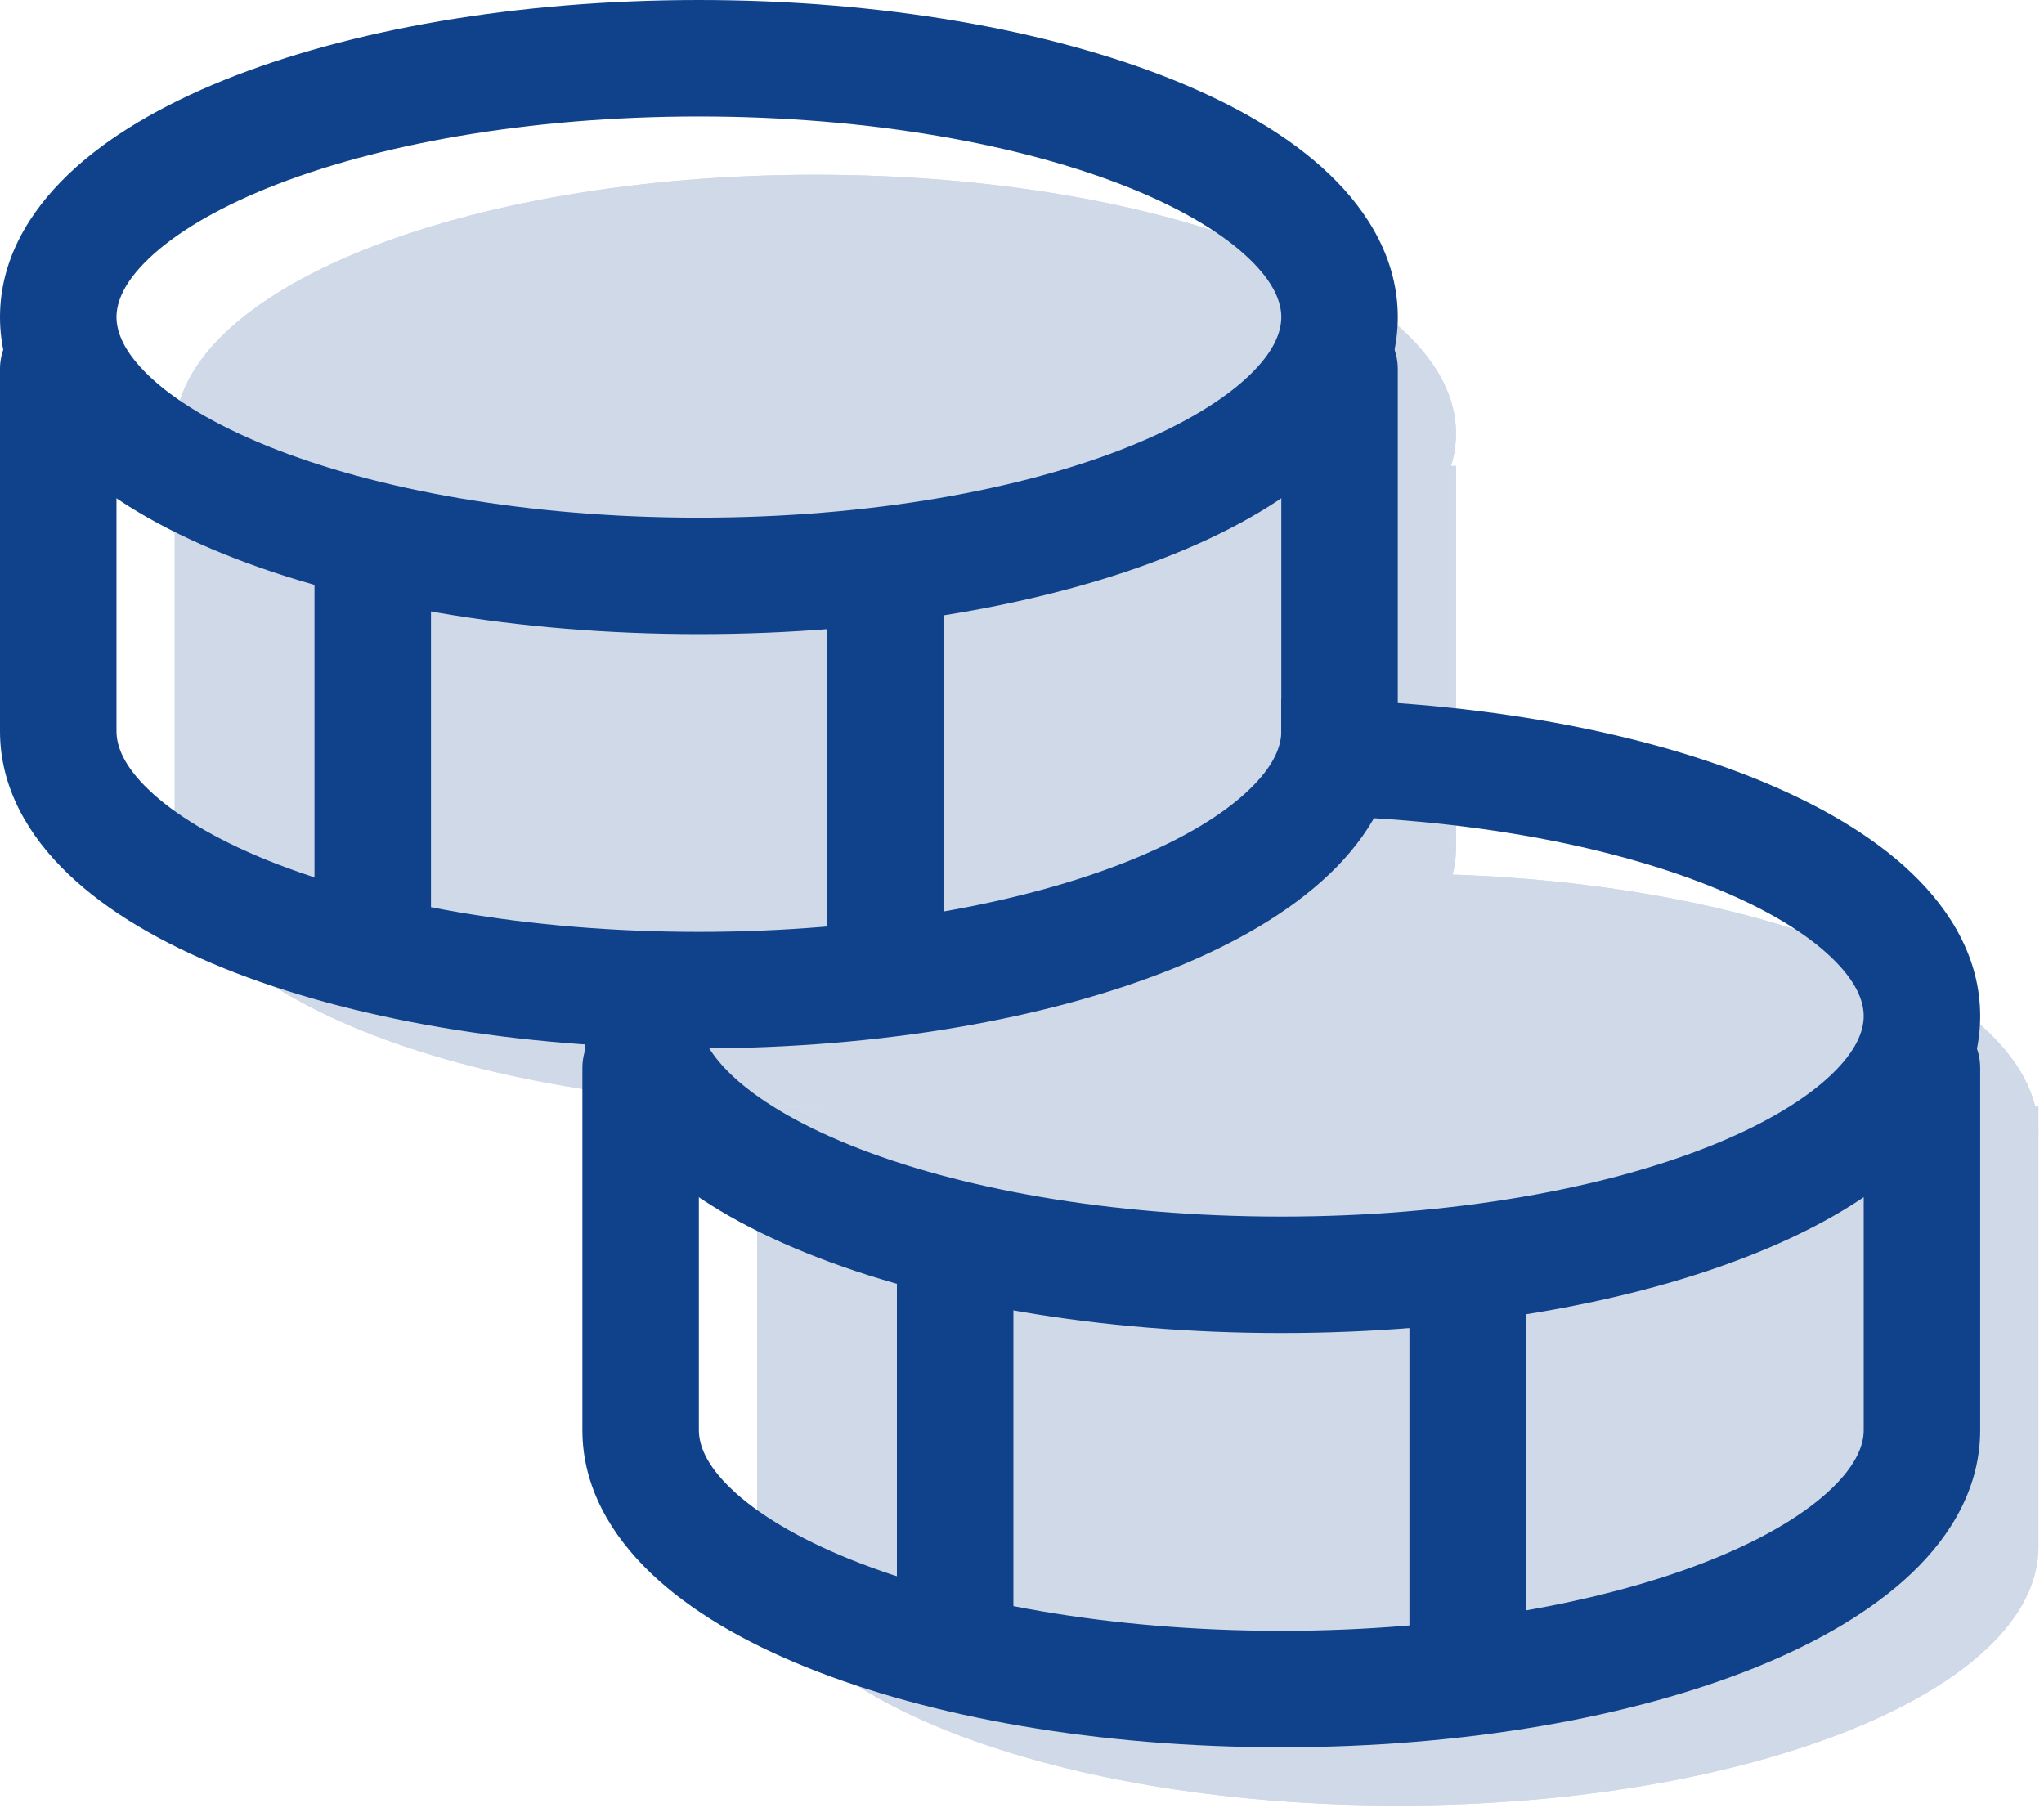
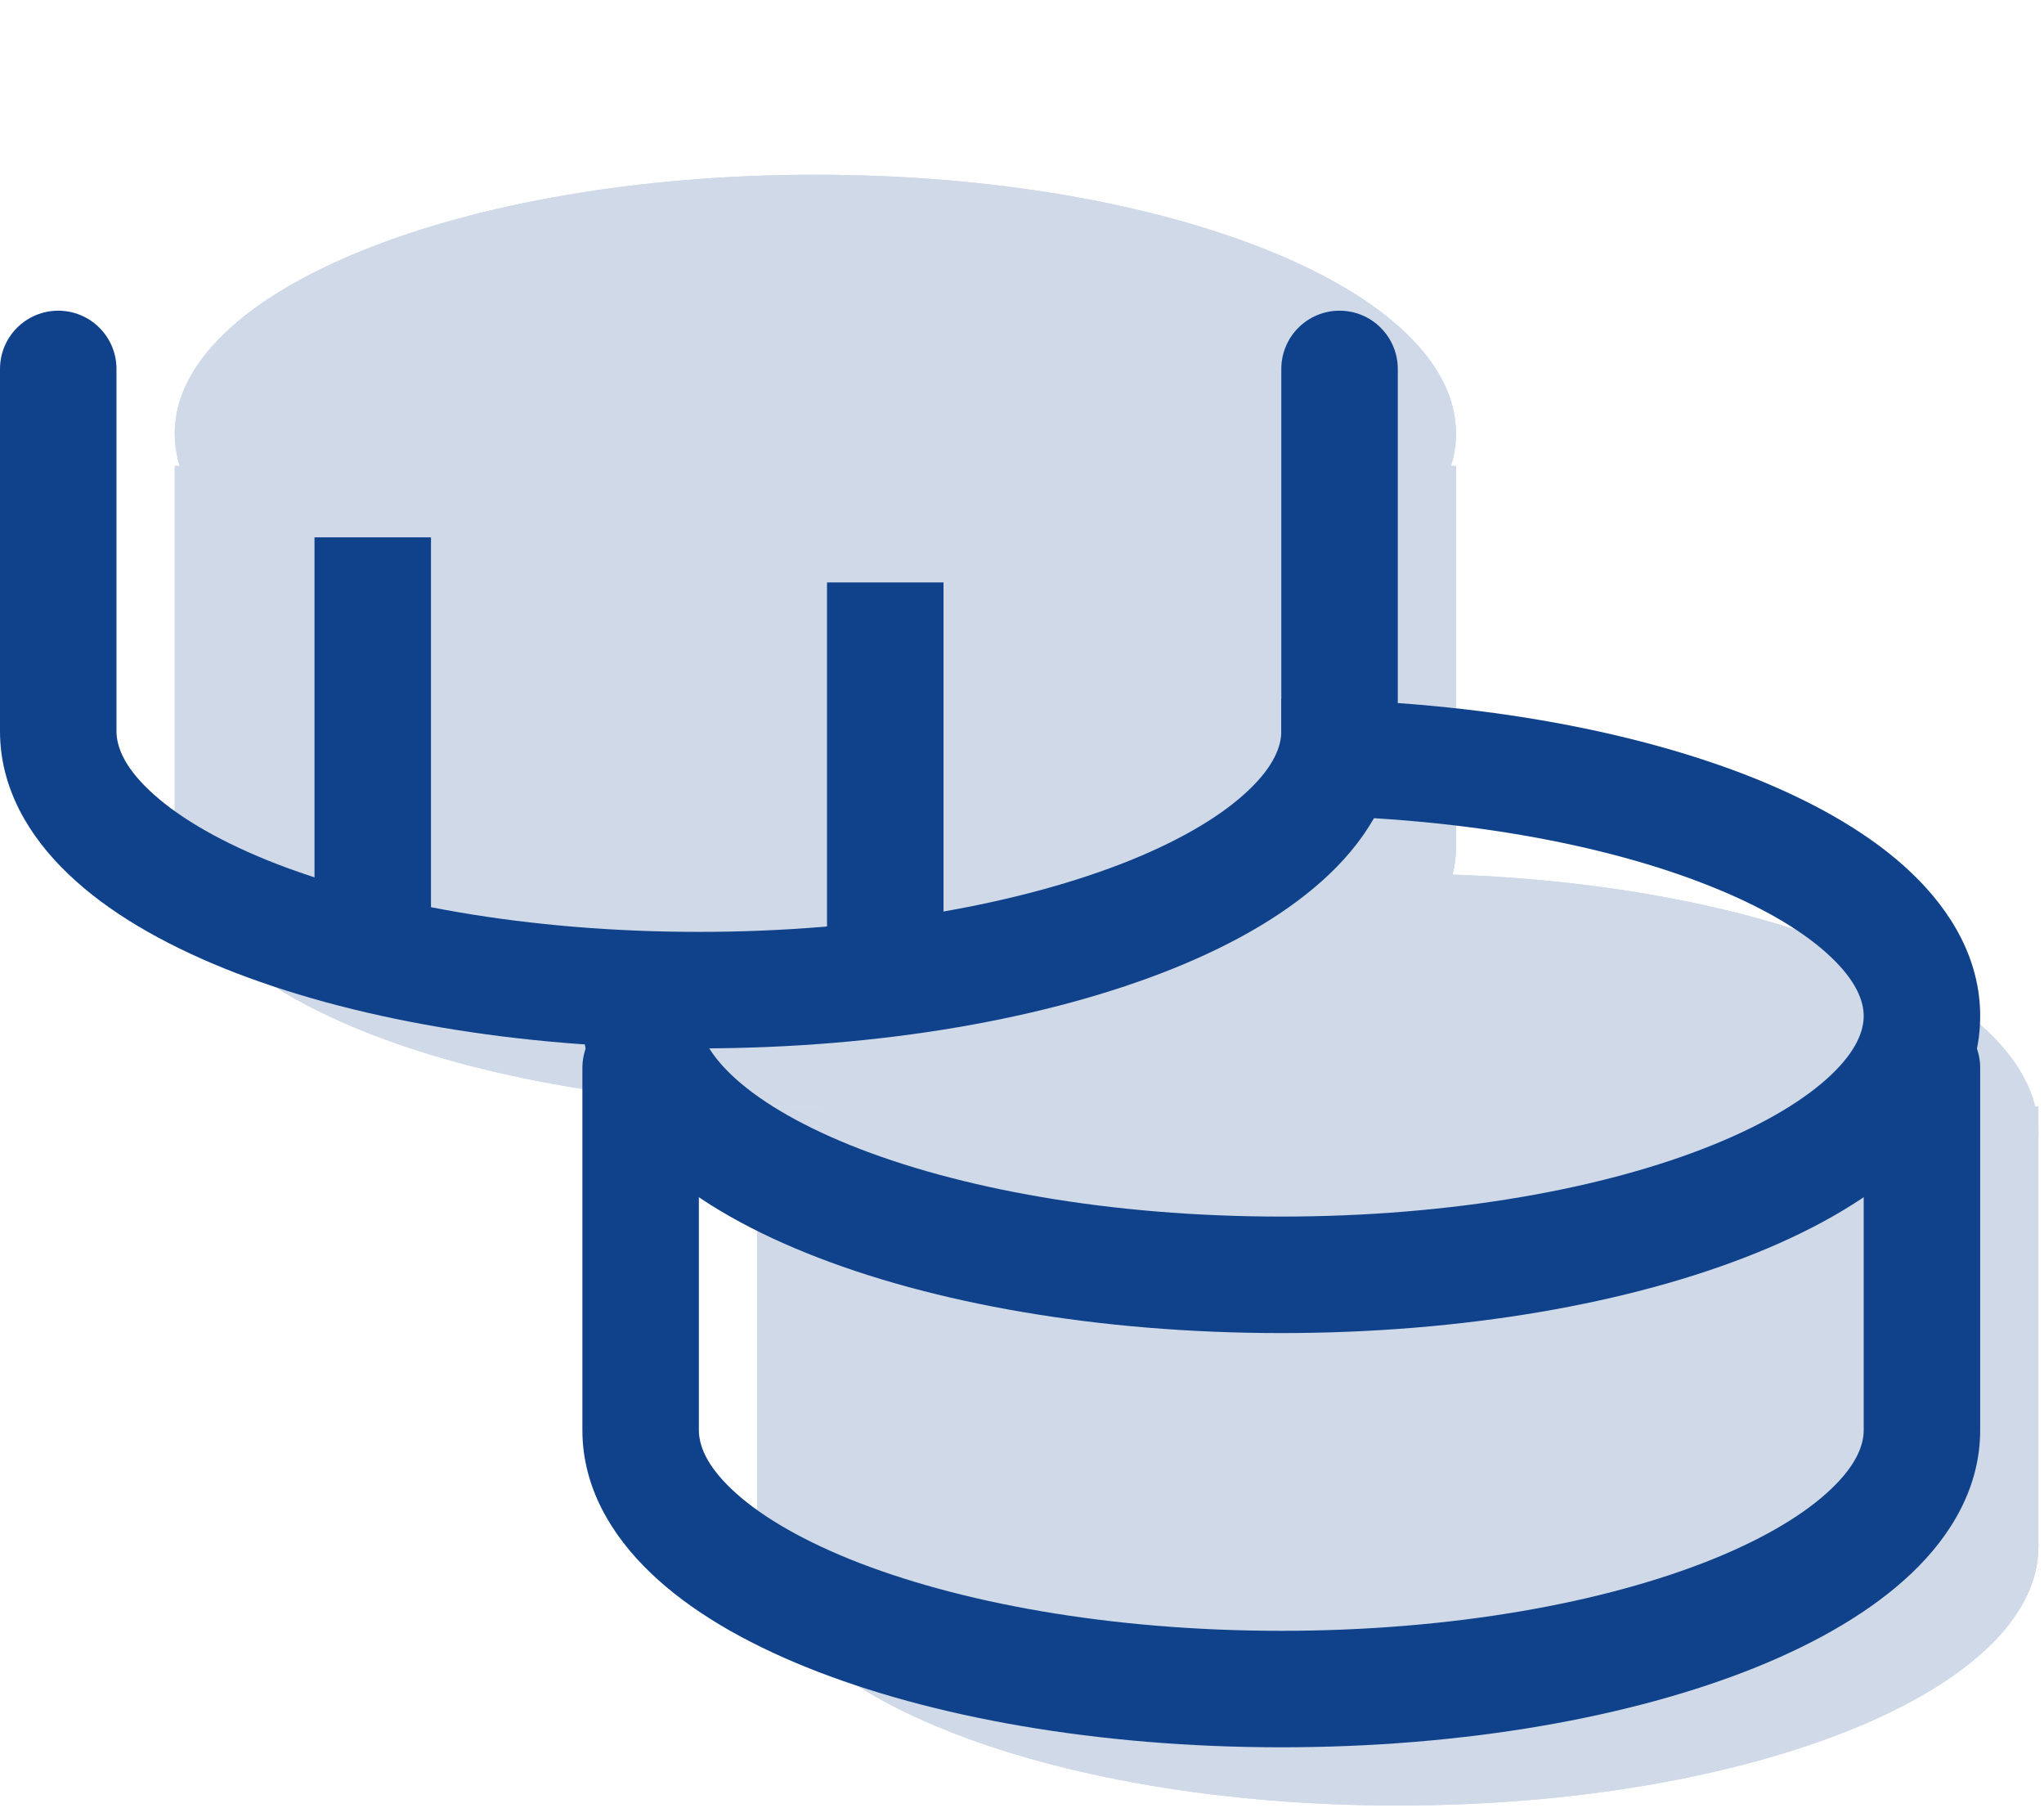
<svg xmlns="http://www.w3.org/2000/svg" width="81" height="72" viewBox="0 0 81 72" fill="none">
  <g opacity="0.2">
    <path d="M55.391 55.127C69.414 55.127 80.778 50.534 80.778 44.871C80.778 39.208 69.414 34.616 55.391 34.616L30.003 44.871C30.003 50.539 41.367 55.127 55.391 55.127Z" fill="#0F428B" />
    <path fill-rule="evenodd" clip-rule="evenodd" d="M65.523 44.871C62.759 44.282 59.947 43.949 57.122 43.874L52.321 45.813C53.315 45.868 54.338 45.896 55.391 45.896C59.236 45.896 62.684 45.494 65.523 44.871ZM37.07 51.974C34.513 50.899 32.532 49.597 31.328 48.153C30.469 47.123 30.003 46.02 30.003 44.876L55.391 34.616C69.414 34.616 80.778 39.208 80.778 44.871C80.778 50.539 69.414 55.127 55.391 55.127C48.19 55.127 41.691 53.917 37.07 51.974Z" fill="#0F428B" />
    <path d="M55.391 71.539C69.414 71.539 80.778 66.947 80.778 61.283V43.846H30.003V61.283C30.003 66.947 41.367 71.539 55.391 71.539Z" fill="#0F428B" />
    <path fill-rule="evenodd" clip-rule="evenodd" d="M71.546 59.188C71.011 59.486 70.456 59.748 69.885 59.973C66.64 61.288 61.516 62.308 55.391 62.308C49.265 62.308 44.142 61.288 40.897 59.977C40.326 59.751 39.771 59.488 39.235 59.188V53.077H71.546V59.188ZM80.778 43.846V61.283C80.778 66.947 69.414 71.539 55.391 71.539C41.367 71.539 30.003 66.947 30.003 61.283V43.846H80.778Z" fill="#0F428B" />
    <path d="M57.699 17.178C57.699 22.846 46.335 27.434 32.312 27.434C18.288 27.434 6.924 22.846 6.924 17.178C6.924 11.511 18.288 6.923 32.312 6.923C46.335 6.923 57.699 11.515 57.699 17.178Z" fill="#0F428B" />
    <path fill-rule="evenodd" clip-rule="evenodd" d="M42.444 17.178C39.112 16.479 35.716 16.135 32.312 16.154C28.466 16.154 25.018 16.555 22.18 17.178C25.018 17.802 28.466 18.203 32.312 18.203C36.157 18.203 39.605 17.802 42.444 17.178ZM32.312 27.434C46.335 27.434 57.699 22.846 57.699 17.178C57.699 11.511 46.335 6.923 32.312 6.923C18.288 6.923 6.924 11.515 6.924 17.178C6.924 22.846 18.288 27.434 32.312 27.434Z" fill="#0F428B" />
    <path d="M32.312 43.846C46.335 43.846 57.699 39.254 57.699 33.591V18.462H6.924V33.591C6.924 39.254 18.288 43.846 32.312 43.846Z" fill="#0F428B" />
    <path fill-rule="evenodd" clip-rule="evenodd" d="M48.467 31.495C47.931 31.794 47.376 32.056 46.806 32.28C43.561 33.6 38.437 34.615 32.312 34.615C26.186 34.615 21.062 33.596 17.817 32.285C17.247 32.059 16.692 31.795 16.156 31.495V27.692H48.467V31.495ZM57.699 18.462V33.591C57.699 39.254 46.335 43.846 32.312 43.846C18.288 43.846 6.924 39.254 6.924 33.591V18.462H57.699Z" fill="#0F428B" />
  </g>
  <path fill-rule="evenodd" clip-rule="evenodd" d="M67.863 35.147C63.607 33.425 57.56 32.308 50.775 32.308V27.693C58.008 27.693 64.66 28.874 69.59 30.863C72.05 31.86 74.196 33.097 75.761 34.597C77.33 36.097 78.471 38.013 78.471 40.256C78.471 42.504 77.335 44.414 75.761 45.919C74.192 47.414 72.05 48.656 69.59 49.648C64.66 51.642 58.003 52.819 50.775 52.819C43.542 52.819 36.89 51.642 31.96 49.648C29.5 48.656 27.354 47.414 25.789 45.919C24.219 44.414 23.079 42.504 23.079 40.256H27.695C27.695 40.842 27.981 41.627 28.978 42.582C29.975 43.537 31.554 44.507 33.687 45.37C37.947 47.091 43.985 48.203 50.775 48.203C57.56 48.203 63.607 47.091 67.863 45.37C69.996 44.507 71.57 43.537 72.571 42.582C73.573 41.627 73.855 40.842 73.855 40.256C73.855 39.67 73.568 38.885 72.571 37.934C71.57 36.974 69.996 36.005 67.863 35.147Z" fill="#0F428B" />
  <path fill-rule="evenodd" clip-rule="evenodd" d="M25.387 40.002C25.999 40.002 26.586 40.245 27.019 40.678C27.452 41.111 27.695 41.697 27.695 42.309V56.663C27.695 57.254 27.981 58.039 28.978 58.99C29.98 59.95 31.554 60.919 33.687 61.782C37.947 63.499 43.985 64.616 50.775 64.616C57.56 64.616 63.607 63.499 67.863 61.782C69.996 60.919 71.57 59.95 72.571 58.99C73.568 58.039 73.855 57.254 73.855 56.668V42.309C73.855 41.697 74.098 41.111 74.531 40.678C74.963 40.245 75.55 40.002 76.163 40.002C76.775 40.002 77.362 40.245 77.795 40.678C78.227 41.111 78.471 41.697 78.471 42.309V56.663C78.471 58.916 77.335 60.827 75.761 62.327C74.187 63.827 72.05 65.064 69.59 66.06C64.66 68.05 58.003 69.231 50.775 69.231C43.542 69.231 36.89 68.05 31.96 66.06C29.5 65.068 27.354 63.827 25.789 62.327C24.219 60.827 23.079 58.911 23.079 56.668V42.309C23.079 41.697 23.322 41.111 23.755 40.678C24.188 40.245 24.775 40.002 25.387 40.002Z" fill="#0F428B" />
-   <path fill-rule="evenodd" clip-rule="evenodd" d="M35.543 65.659V48.462H40.159V65.659H35.543ZM55.853 64.616V50.77H60.469V64.616H55.853ZM5.899 10.242C4.902 11.192 4.616 11.977 4.616 12.563C4.616 13.149 4.902 13.934 5.899 14.889C6.896 15.845 8.475 16.814 10.607 17.677C14.868 19.399 20.906 20.511 27.696 20.511C34.481 20.511 40.528 19.399 44.784 17.677C46.917 16.814 48.491 15.845 49.492 14.889C50.494 13.934 50.776 13.149 50.776 12.563C50.776 11.977 50.489 11.192 49.492 10.242C48.491 9.282 46.917 8.312 44.784 7.449C40.523 5.732 34.481 4.615 27.696 4.615C20.91 4.615 14.863 5.732 10.607 7.449C8.475 8.312 6.901 9.282 5.899 10.242ZM8.881 3.171C13.811 1.182 20.467 0 27.696 0C34.929 0 41.581 1.182 46.51 3.171C48.971 4.168 51.117 5.405 52.682 6.905C54.251 8.405 55.392 10.32 55.392 12.563C55.392 14.811 54.256 16.722 52.682 18.226C51.112 19.722 48.971 20.963 46.51 21.956C41.581 23.949 34.924 25.126 27.696 25.126C20.462 25.126 13.811 23.949 8.881 21.956C6.421 20.963 4.274 19.722 2.71 18.226C1.14 16.722 0 14.811 0 12.563C0 10.32 1.136 8.409 2.71 6.905C4.284 5.4 6.421 4.168 8.881 3.171Z" fill="#0F428B" />
  <path fill-rule="evenodd" clip-rule="evenodd" d="M2.308 12.31C2.92 12.31 3.507 12.553 3.94 12.986C4.373 13.418 4.616 14.005 4.616 14.617V28.971C4.616 29.562 4.902 30.347 5.899 31.297C6.901 32.257 8.475 33.227 10.607 34.09C14.868 35.807 20.906 36.923 27.696 36.923C34.481 36.923 40.528 35.807 44.784 34.09C46.917 33.227 48.491 32.257 49.492 31.297C50.489 30.347 50.776 29.562 50.776 28.976V14.617C50.776 14.005 51.019 13.418 51.452 12.986C51.884 12.553 52.471 12.31 53.084 12.31C53.696 12.31 54.283 12.553 54.715 12.986C55.148 13.418 55.392 14.005 55.392 14.617V28.971C55.392 31.224 54.256 33.134 52.682 34.634C51.108 36.134 48.971 37.376 46.51 38.368C41.581 40.357 34.924 41.539 27.696 41.539C20.462 41.539 13.811 40.357 8.881 38.368C6.421 37.371 4.274 36.134 2.71 34.634C1.14 33.139 0 31.219 0 28.976V14.617C0 14.005 0.243 13.418 0.676 12.986C1.109 12.553 1.696 12.31 2.308 12.31Z" fill="#0F428B" />
  <path fill-rule="evenodd" clip-rule="evenodd" d="M12.463 36.923V21.291H17.079V36.923H12.463ZM32.773 36.923V23.077H37.389V36.923H32.773Z" fill="#0F428B" />
</svg>